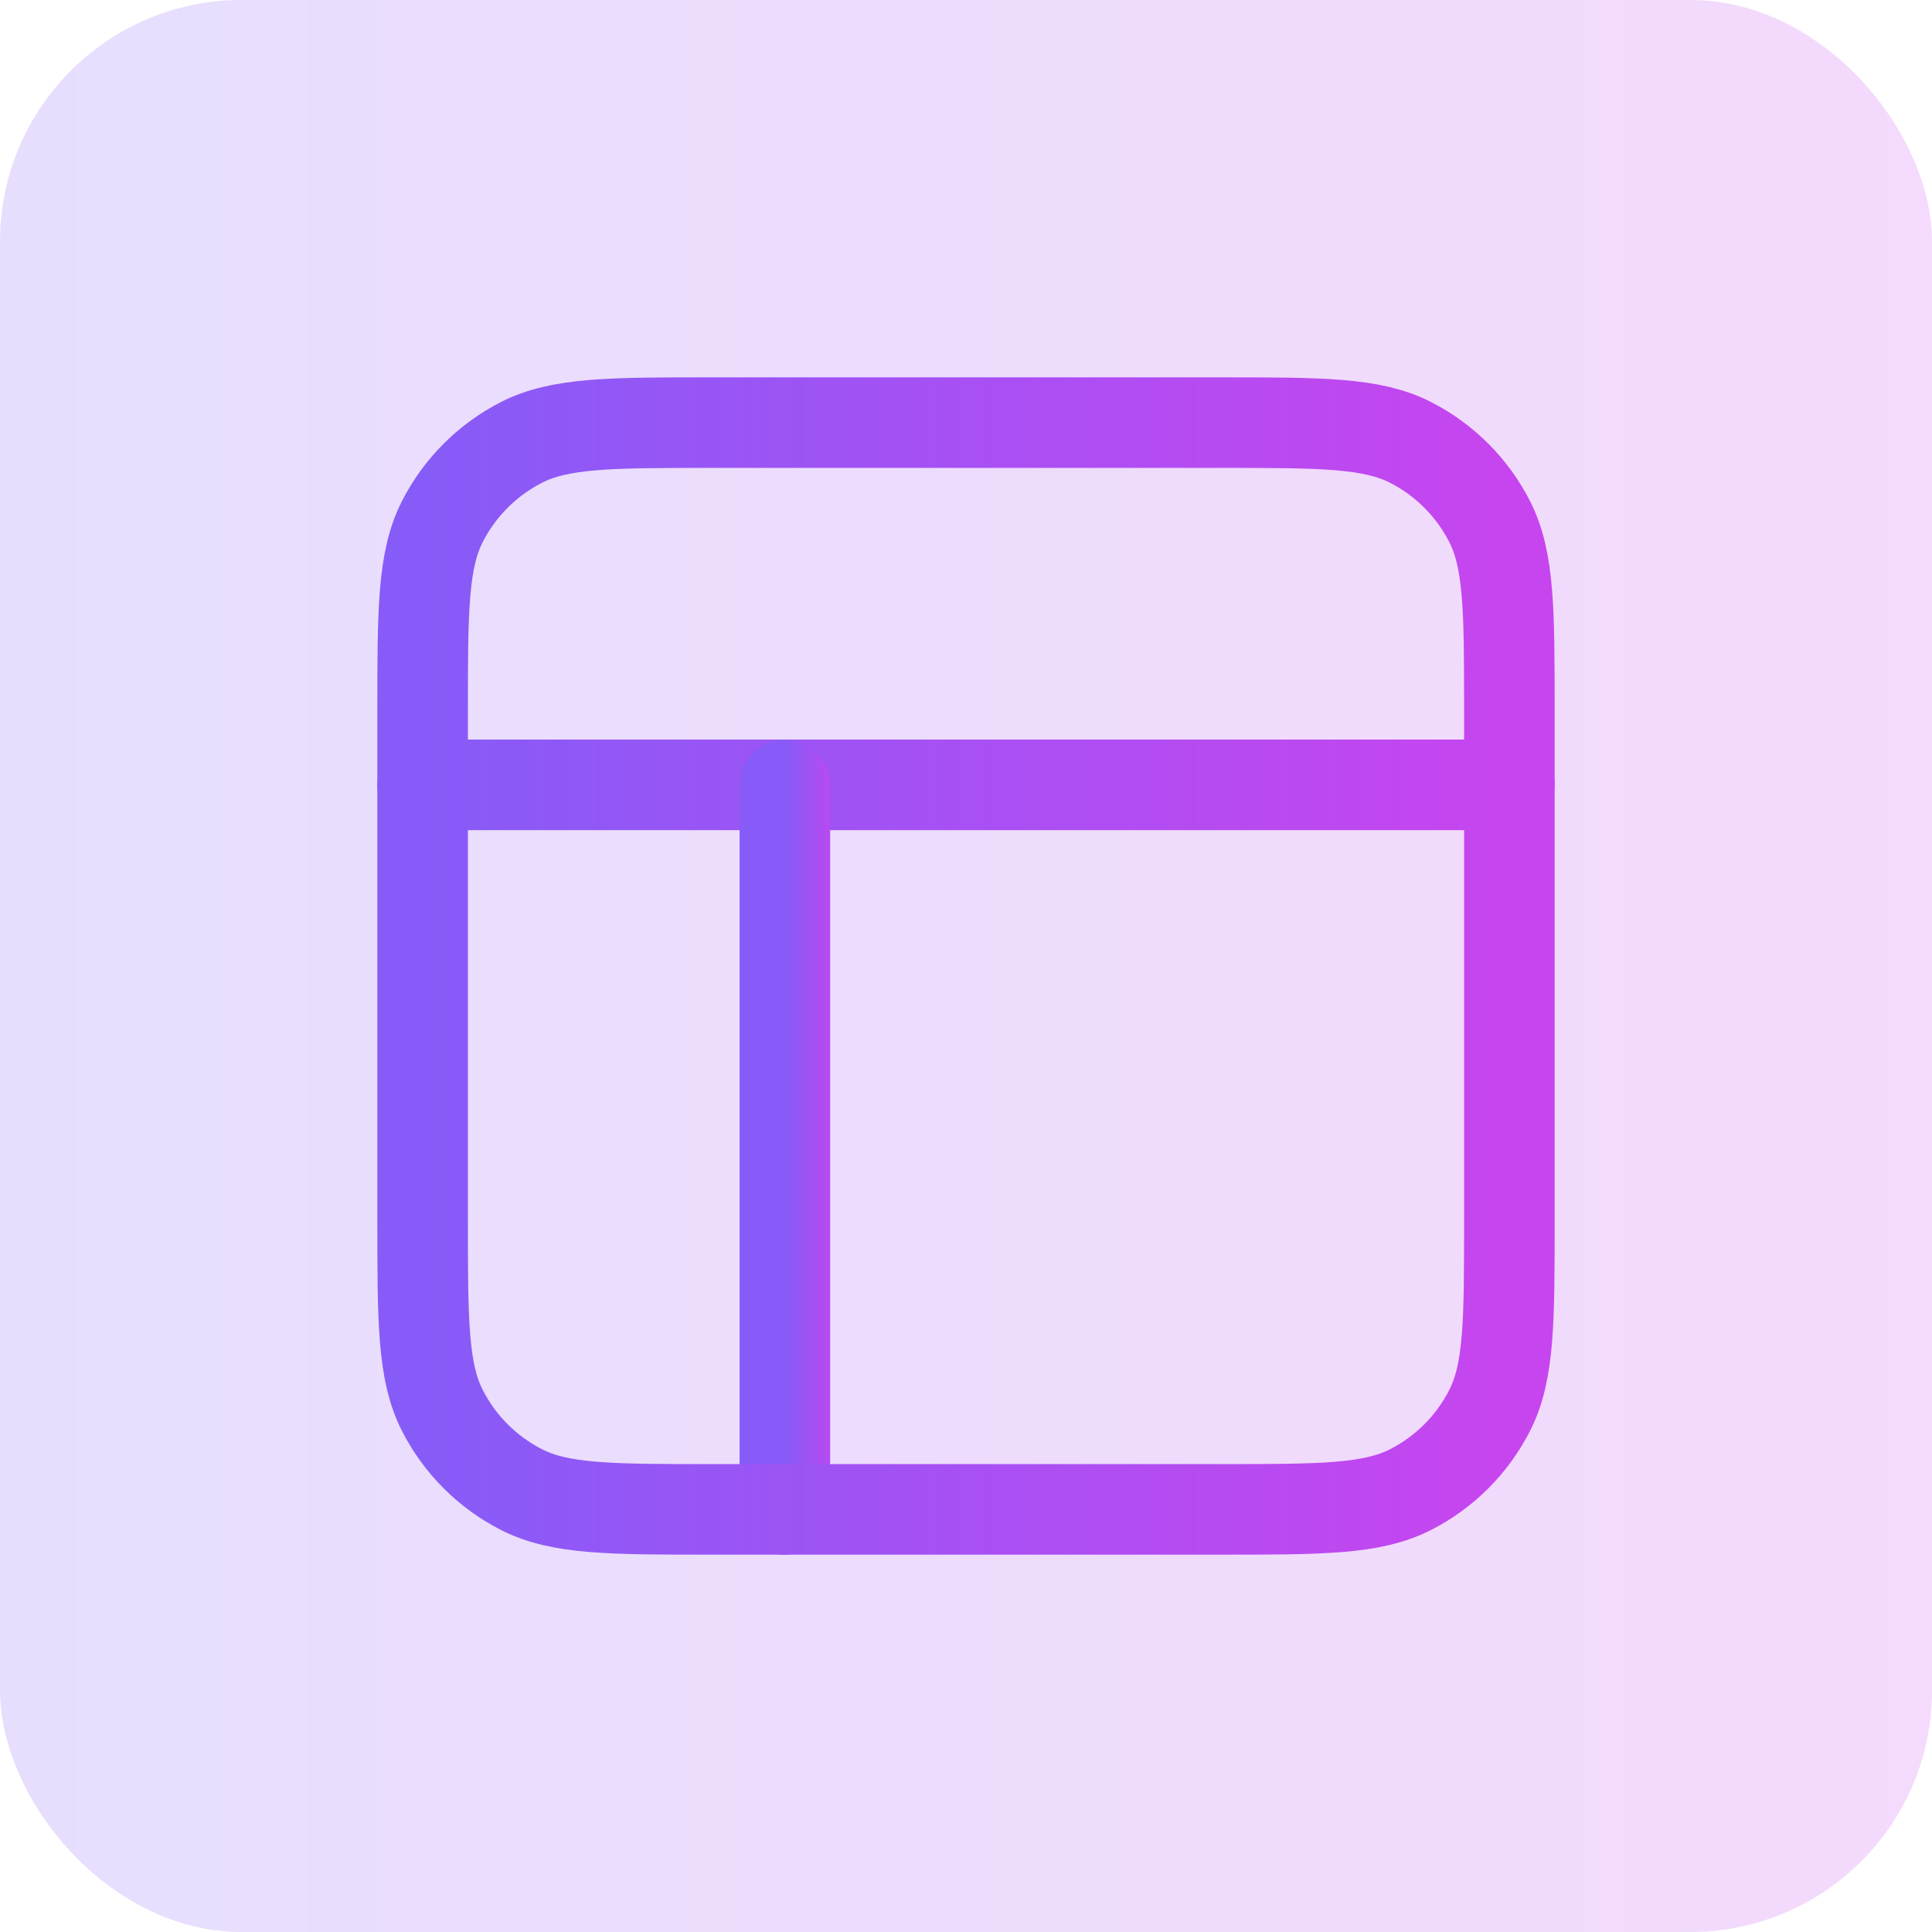
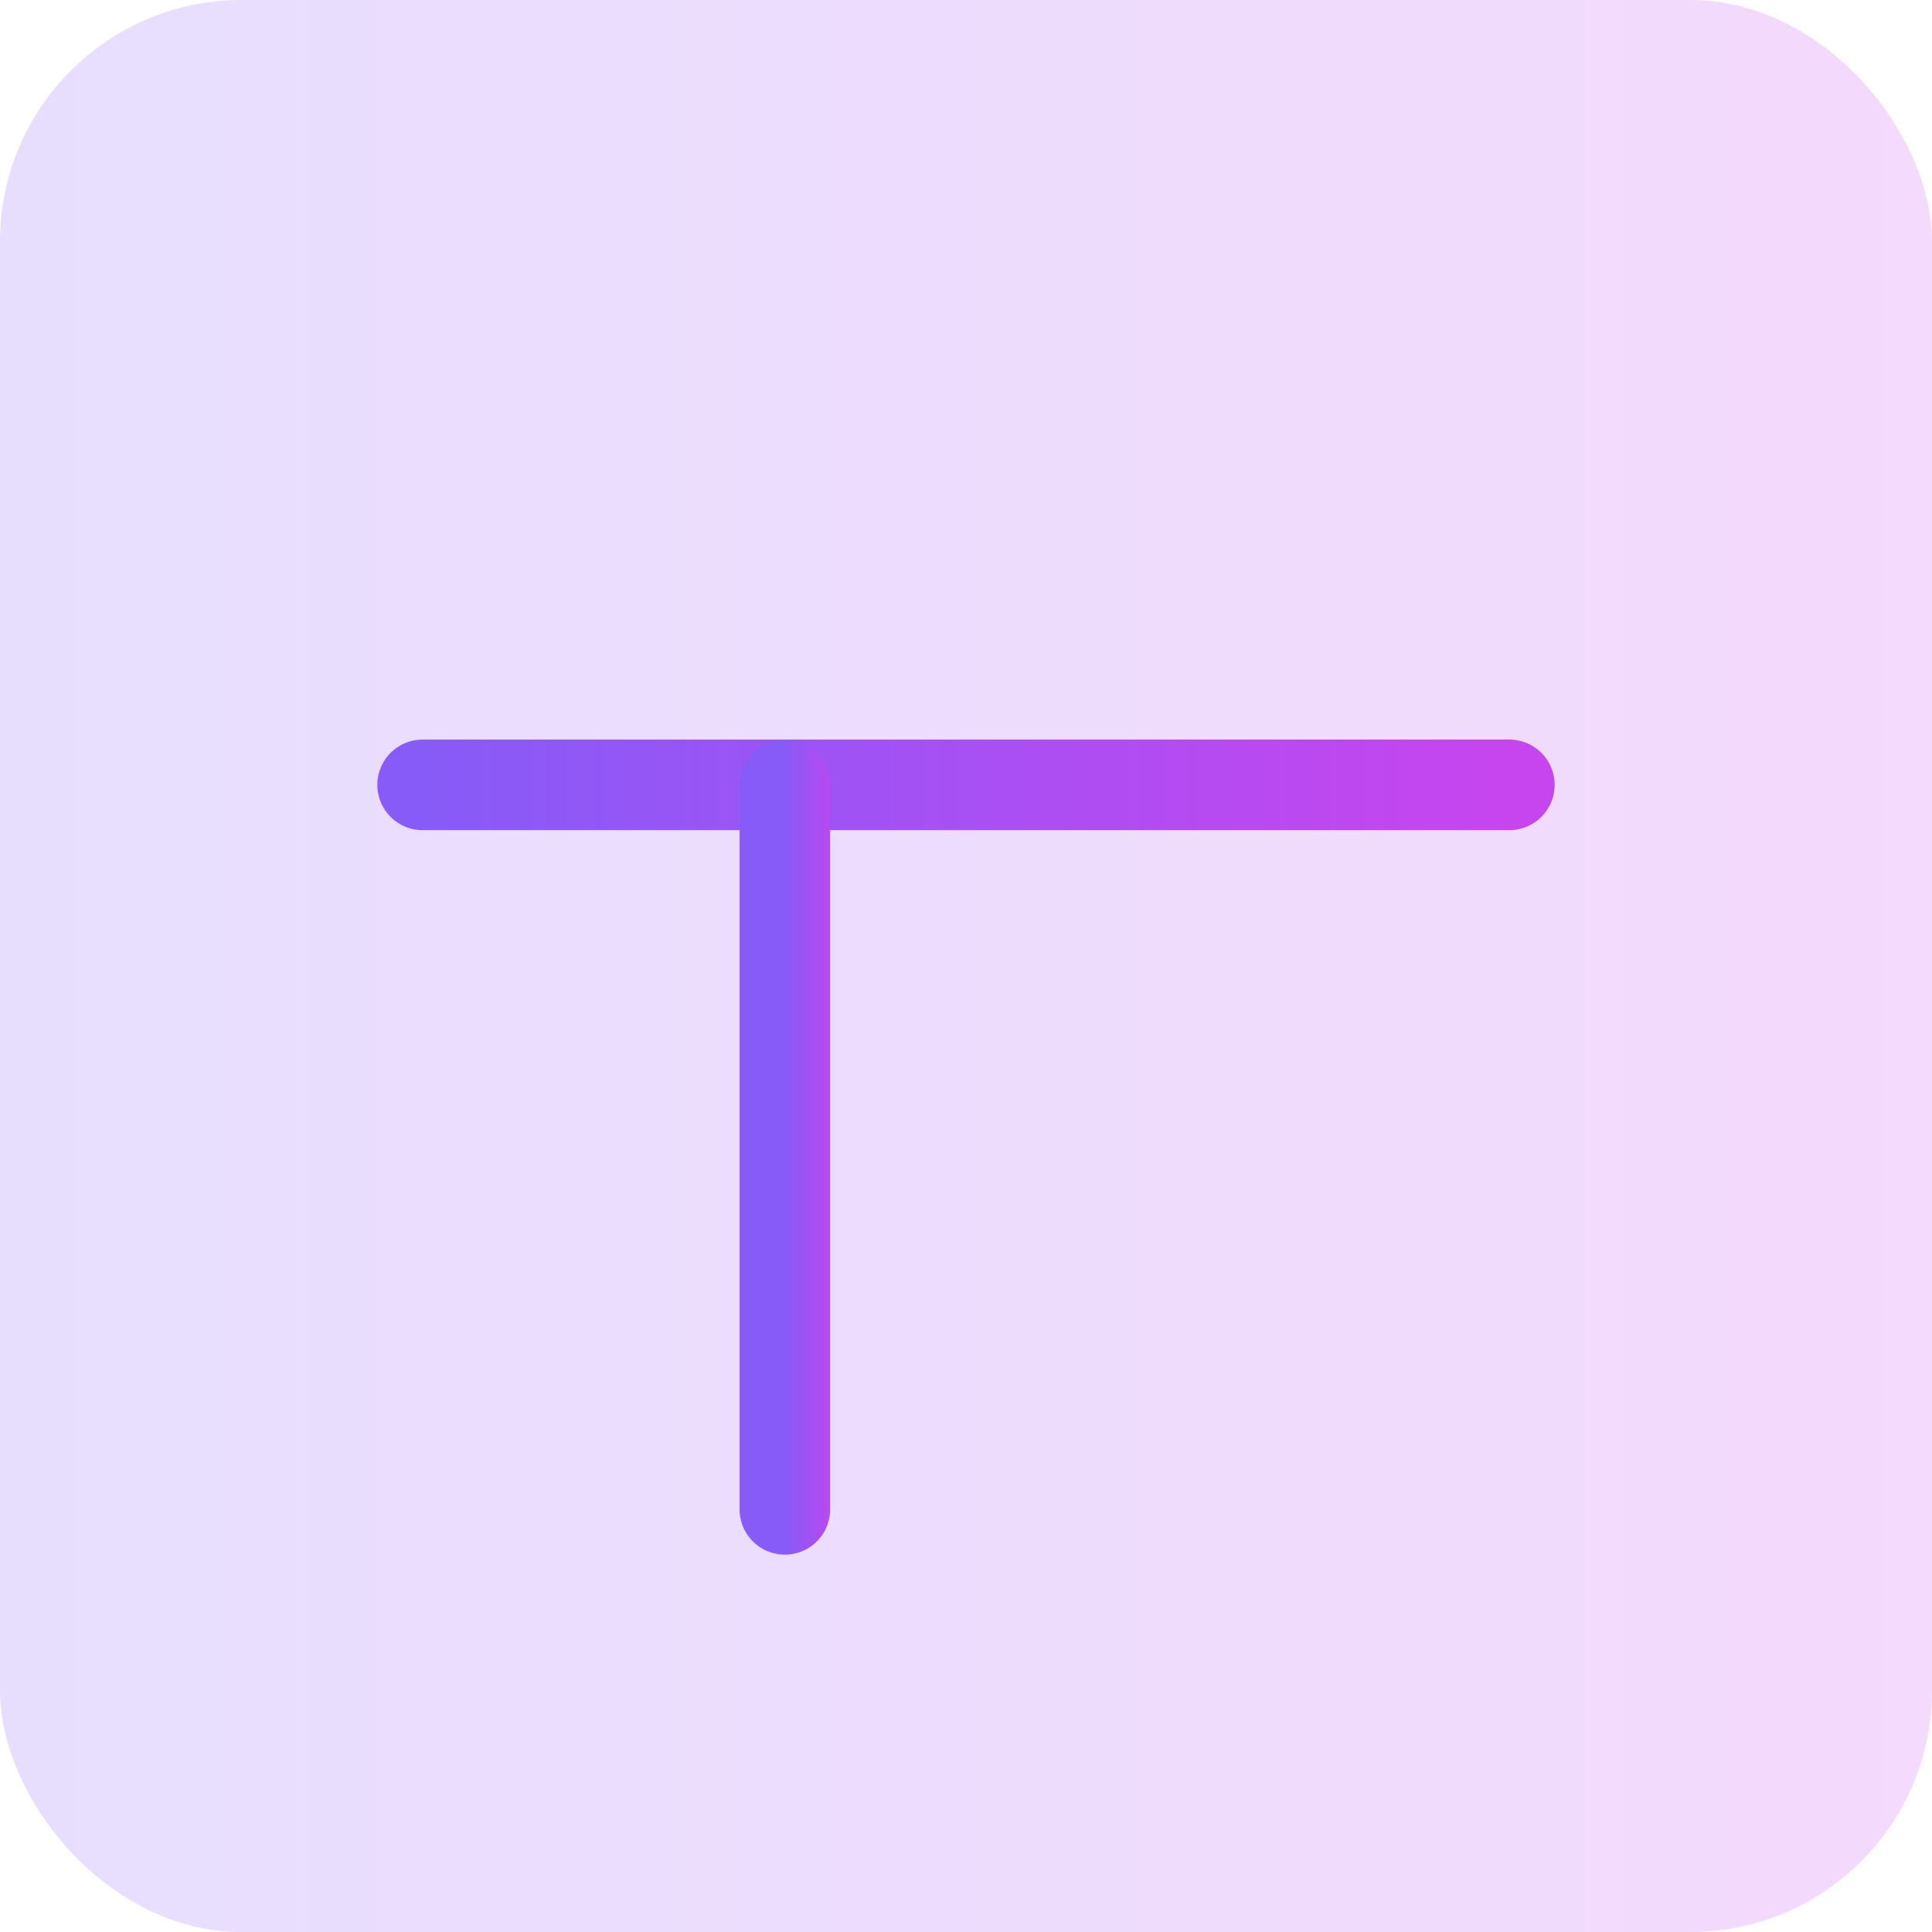
<svg xmlns="http://www.w3.org/2000/svg" width="32" height="32" viewBox="0 0 32 32" fill="none">
  <rect width="32" height="32" rx="4" fill="url(#paint0_linear_1457_47648)" fill-opacity="0.2" />
  <path d="M7 13H25" stroke="url(#paint1_linear_1457_47648)" stroke-width="1.5" stroke-linecap="round" stroke-linejoin="round" />
  <path d="M13 13L13 25" stroke="url(#paint2_linear_1457_47648)" stroke-width="1.5" stroke-linecap="round" stroke-linejoin="round" />
-   <path d="M20.2 7H11.8C10.12 7 9.28 7 8.638 7.327C8.074 7.615 7.615 8.074 7.327 8.638C7 9.28 7 10.12 7 11.8V20.2C7 21.88 7 22.72 7.327 23.362C7.615 23.927 8.074 24.385 8.638 24.673C9.28 25 10.12 25 11.8 25H20.2C21.88 25 22.72 25 23.362 24.673C23.927 24.385 24.385 23.927 24.673 23.362C25 22.72 25 21.88 25 20.2V11.8C25 10.12 25 9.28 24.673 8.638C24.385 8.074 23.927 7.615 23.362 7.327C22.72 7 21.88 7 20.2 7Z" stroke="url(#paint3_linear_1457_47648)" stroke-width="1.5" stroke-linecap="round" stroke-linejoin="round" />
  <defs>
    <linearGradient id="paint0_linear_1457_47648" x1="0" y1="16" x2="32" y2="16" gradientUnits="userSpaceOnUse">
      <stop stop-color="#875BF7" />
      <stop offset="1" stop-color="#C745EF" />
    </linearGradient>
    <linearGradient id="paint1_linear_1457_47648" x1="7" y1="13.5" x2="25" y2="13.5" gradientUnits="userSpaceOnUse">
      <stop stop-color="#875BF7" />
      <stop offset="1" stop-color="#C745EF" />
    </linearGradient>
    <linearGradient id="paint2_linear_1457_47648" x1="13" y1="19" x2="14" y2="19" gradientUnits="userSpaceOnUse">
      <stop stop-color="#875BF7" />
      <stop offset="1" stop-color="#C745EF" />
    </linearGradient>
    <linearGradient id="paint3_linear_1457_47648" x1="7" y1="16" x2="25" y2="16" gradientUnits="userSpaceOnUse">
      <stop stop-color="#875BF7" />
      <stop offset="1" stop-color="#C745EF" />
    </linearGradient>
  </defs>
</svg>